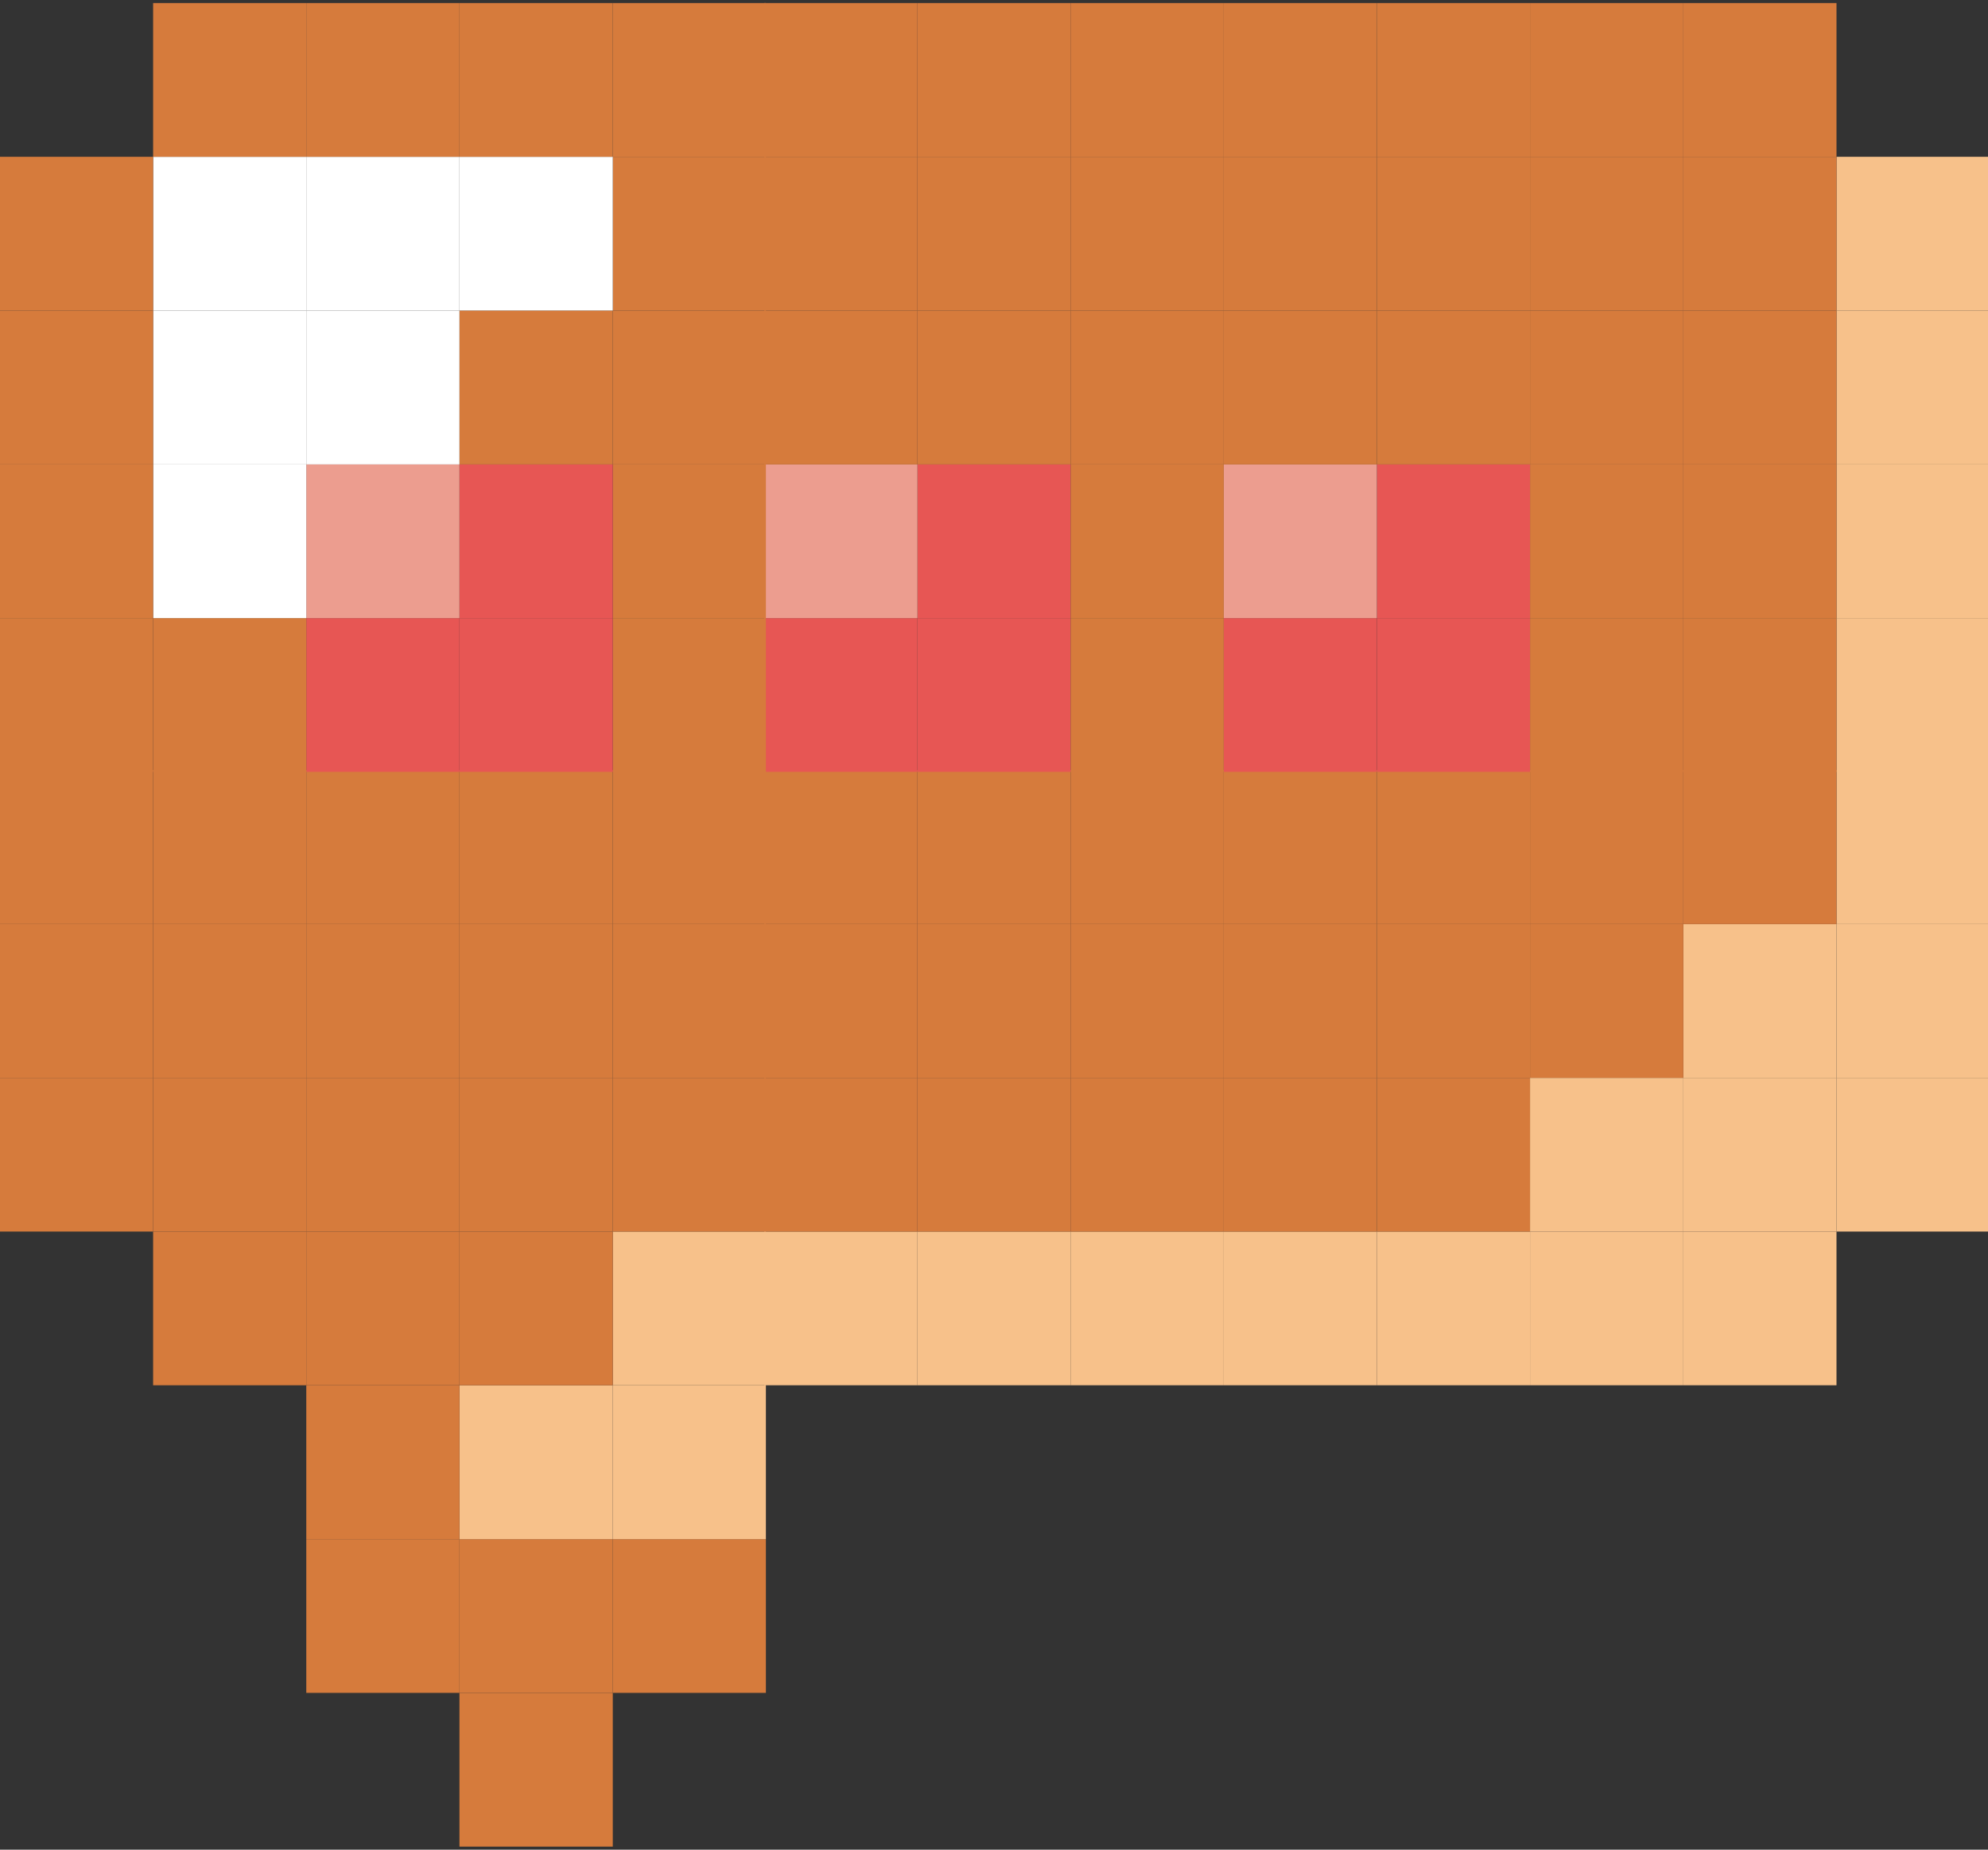
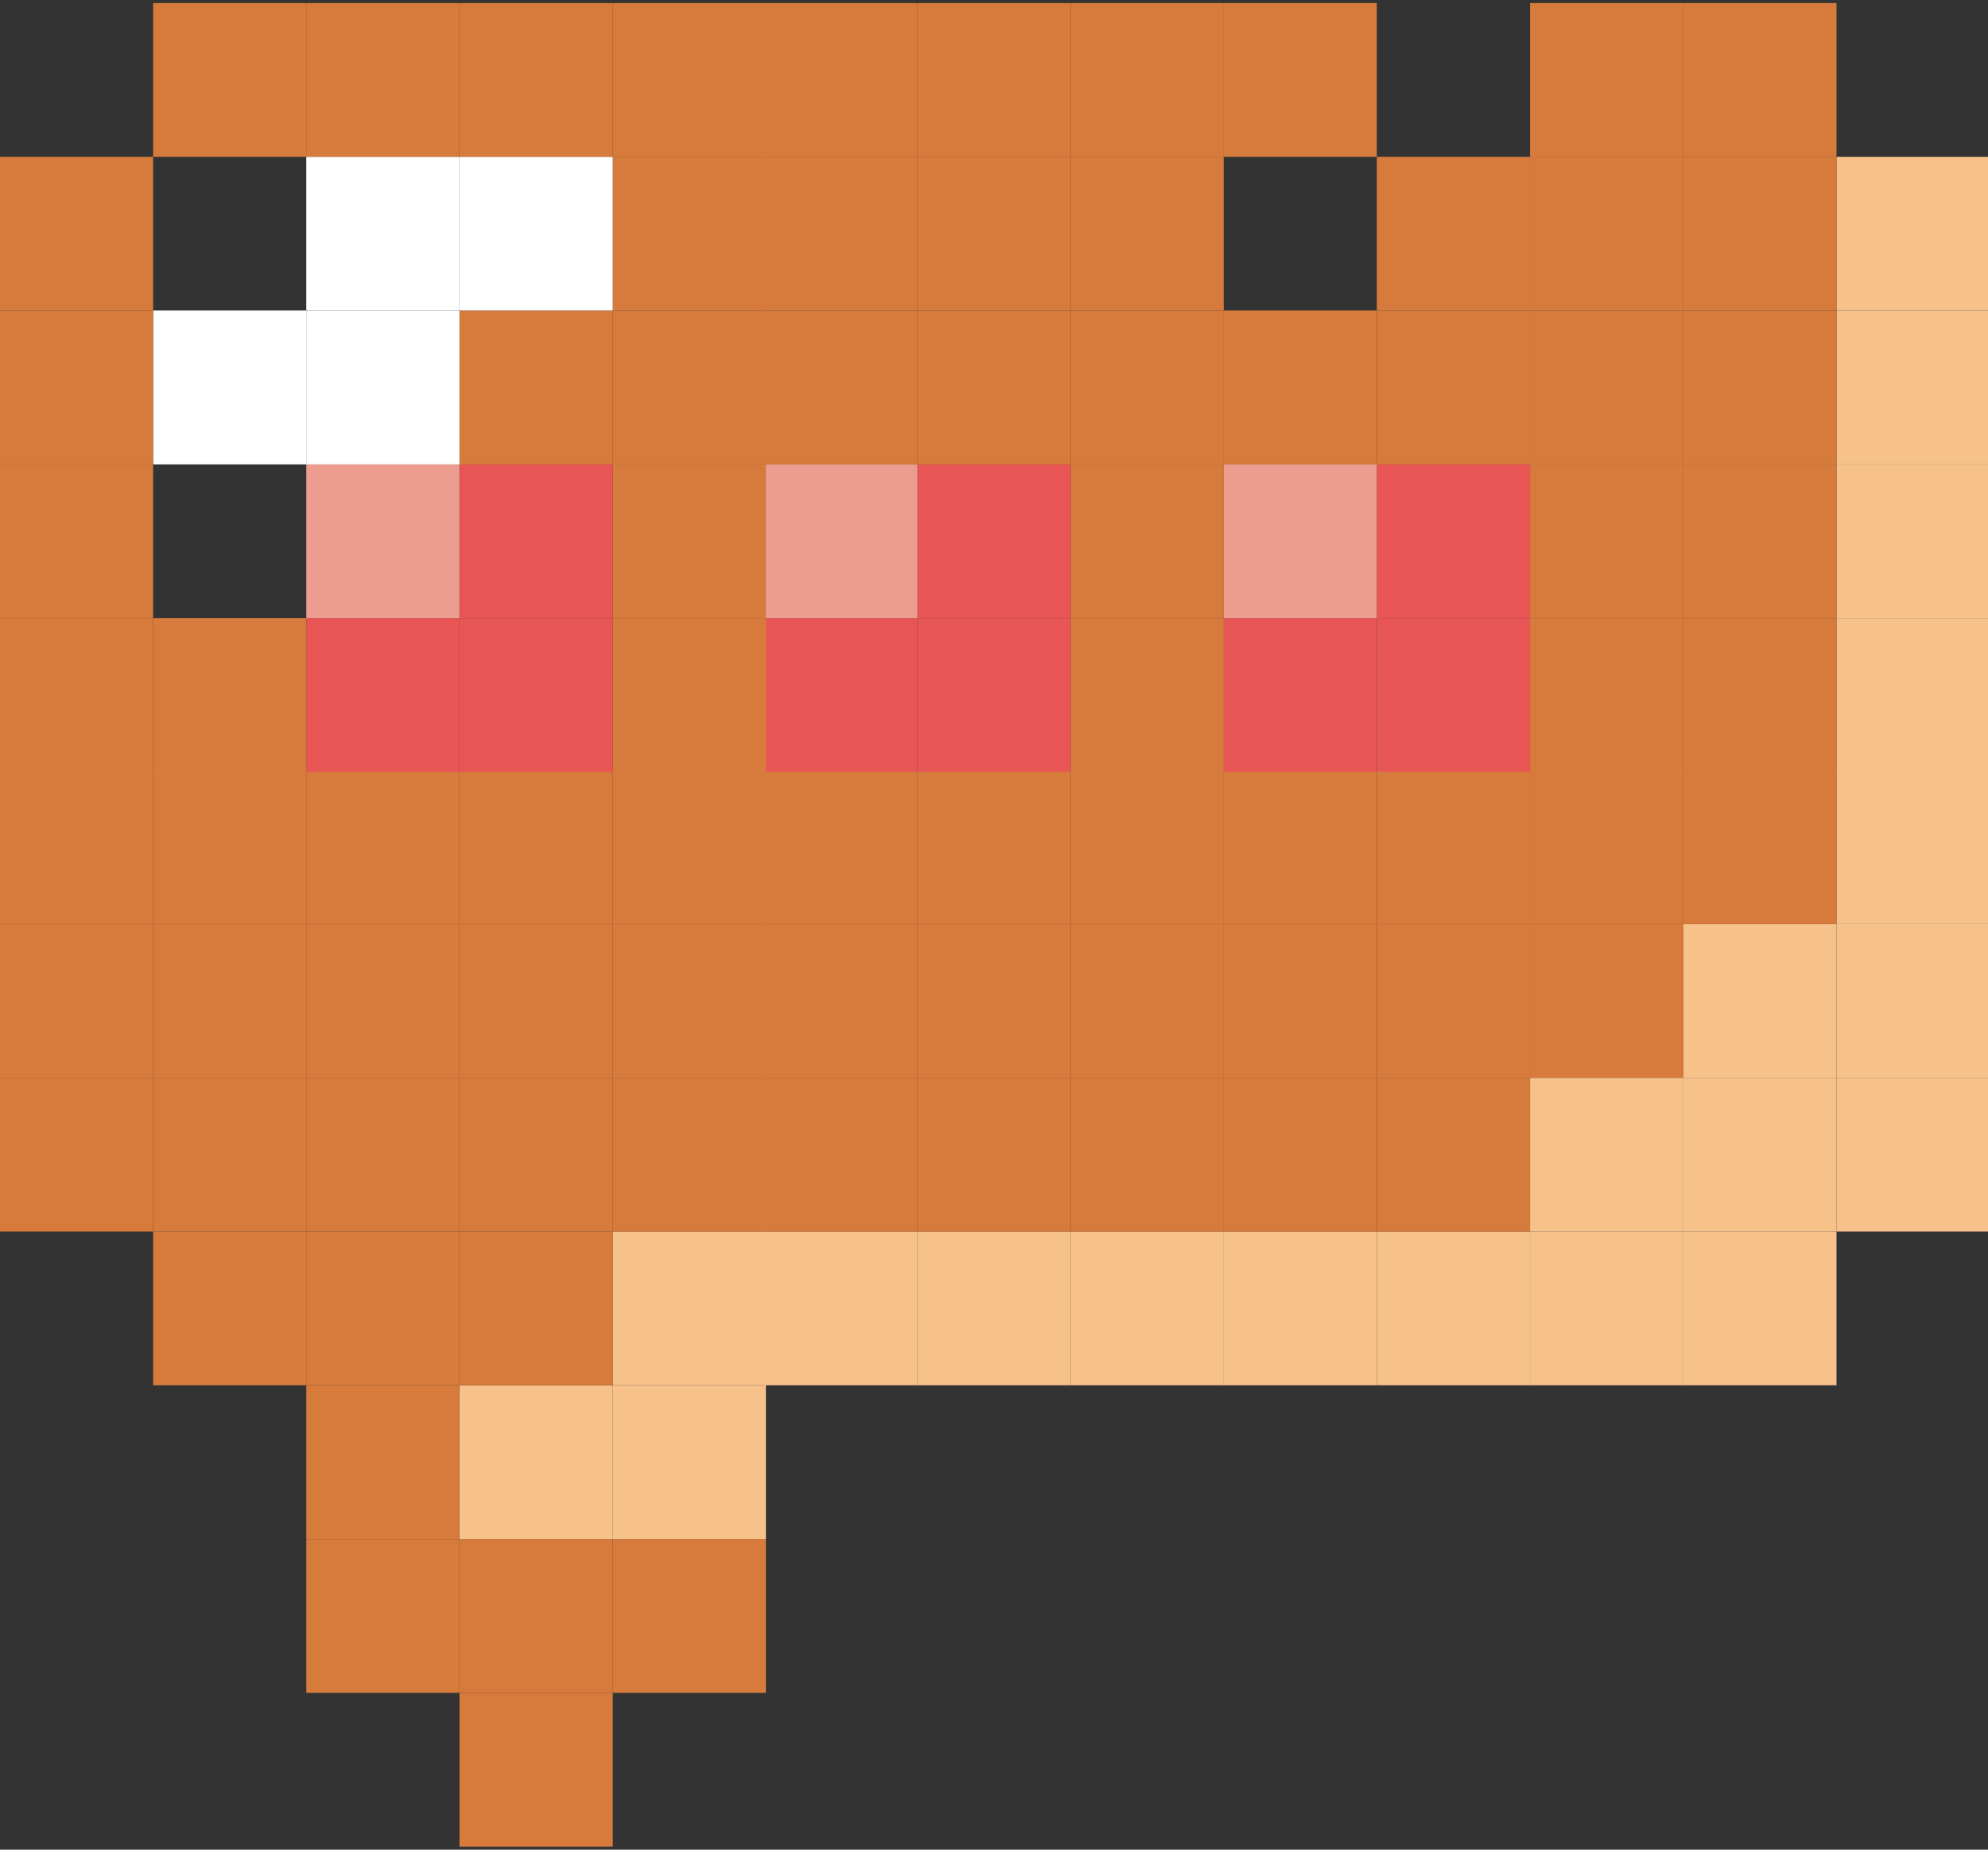
<svg xmlns="http://www.w3.org/2000/svg" width="43px" height="40px" viewBox="0 0 43 40" version="1.1">
  <rect x="0" y="0" width="43" height="40" fill="#333333" stroke="none" />
  <g id="surface1">
    <path style=" stroke:none;fill-rule:nonzero;fill:rgb(96.863%,75.686%,54.118%);fill-opacity:1;" d="M 39.723 23.309 L 43.035 23.309 L 43.035 26.633 L 39.723 26.633 Z M 39.723 23.309 " />
    <path style=" stroke:none;fill-rule:nonzero;fill:rgb(96.863%,75.686%,54.118%);fill-opacity:1;" d="M 39.723 19.984 L 43.035 19.984 L 43.035 23.309 L 39.723 23.309 Z M 39.723 19.984 " />
    <path style=" stroke:none;fill-rule:nonzero;fill:rgb(96.863%,75.686%,54.118%);fill-opacity:1;" d="M 39.723 16.656 L 43.035 16.656 L 43.035 19.984 L 39.723 19.984 Z M 39.723 16.656 " />
    <path style=" stroke:none;fill-rule:nonzero;fill:rgb(96.863%,75.686%,54.118%);fill-opacity:1;" d="M 39.723 13.367 L 43.035 13.367 L 43.035 16.691 L 39.723 16.691 Z M 39.723 13.367 " />
    <path style=" stroke:none;fill-rule:nonzero;fill:rgb(96.863%,75.686%,54.118%);fill-opacity:1;" d="M 39.723 10.043 L 43.035 10.043 L 43.035 13.367 L 39.723 13.367 Z M 39.723 10.043 " />
    <path style=" stroke:none;fill-rule:nonzero;fill:rgb(96.863%,75.686%,54.118%);fill-opacity:1;" d="M 39.723 6.715 L 43.035 6.715 L 43.035 10.043 L 39.723 10.043 Z M 39.723 6.715 " />
    <path style=" stroke:none;fill-rule:nonzero;fill:rgb(96.863%,75.686%,54.118%);fill-opacity:1;" d="M 39.723 3.391 L 43.035 3.391 L 43.035 6.715 L 39.723 6.715 Z M 39.723 3.391 " />
    <path style=" stroke:none;fill-rule:nonzero;fill:rgb(96.863%,75.686%,54.118%);fill-opacity:1;" d="M 36.41 26.633 L 39.723 26.633 L 39.723 29.957 L 36.41 29.957 Z M 36.41 26.633 " />
    <path style=" stroke:none;fill-rule:nonzero;fill:rgb(96.863%,75.686%,54.118%);fill-opacity:1;" d="M 36.41 23.309 L 39.723 23.309 L 39.723 26.633 L 36.41 26.633 Z M 36.41 23.309 " />
    <path style=" stroke:none;fill-rule:nonzero;fill:rgb(96.863%,75.686%,54.118%);fill-opacity:1;" d="M 36.41 19.984 L 39.723 19.984 L 39.723 23.309 L 36.41 23.309 Z M 36.41 19.984 " />
    <path style=" stroke:none;fill-rule:nonzero;fill:rgb(83.922%,48.235%,23.529%);fill-opacity:1;" d="M 36.41 16.656 L 39.723 16.656 L 39.723 19.984 L 36.41 19.984 Z M 36.41 16.656 " />
    <path style=" stroke:none;fill-rule:nonzero;fill:rgb(83.922%,48.235%,23.529%);fill-opacity:1;" d="M 36.41 13.367 L 39.723 13.367 L 39.723 16.691 L 36.41 16.691 Z M 36.41 13.367 " />
    <path style=" stroke:none;fill-rule:nonzero;fill:rgb(83.922%,48.235%,23.529%);fill-opacity:1;" d="M 36.41 10.043 L 39.723 10.043 L 39.723 13.367 L 36.41 13.367 Z M 36.41 10.043 " />
    <path style=" stroke:none;fill-rule:nonzero;fill:rgb(83.922%,48.235%,23.529%);fill-opacity:1;" d="M 36.41 6.715 L 39.723 6.715 L 39.723 10.043 L 36.41 10.043 Z M 36.41 6.715 " />
    <path style=" stroke:none;fill-rule:nonzero;fill:rgb(83.922%,48.235%,23.529%);fill-opacity:1;" d="M 36.41 3.391 L 39.723 3.391 L 39.723 6.715 L 36.41 6.715 Z M 36.41 3.391 " />
    <path style=" stroke:none;fill-rule:nonzero;fill:rgb(83.922%,48.235%,23.529%);fill-opacity:1;" d="M 36.41 0.066 L 39.723 0.066 L 39.723 3.391 L 36.41 3.391 Z M 36.41 0.066 " />
    <path style=" stroke:none;fill-rule:nonzero;fill:rgb(96.863%,75.686%,54.118%);fill-opacity:1;" d="M 33.094 26.633 L 36.41 26.633 L 36.41 29.957 L 33.094 29.957 Z M 33.094 26.633 " />
    <path style=" stroke:none;fill-rule:nonzero;fill:rgb(96.863%,75.686%,54.118%);fill-opacity:1;" d="M 33.094 23.309 L 36.41 23.309 L 36.41 26.633 L 33.094 26.633 Z M 33.094 23.309 " />
    <path style=" stroke:none;fill-rule:nonzero;fill:rgb(83.922%,48.235%,23.529%);fill-opacity:1;" d="M 33.094 19.984 L 36.41 19.984 L 36.41 23.309 L 33.094 23.309 Z M 33.094 19.984 " />
    <path style=" stroke:none;fill-rule:nonzero;fill:rgb(83.922%,48.235%,23.529%);fill-opacity:1;" d="M 33.094 16.656 L 36.41 16.656 L 36.41 19.984 L 33.094 19.984 Z M 33.094 16.656 " />
    <path style=" stroke:none;fill-rule:nonzero;fill:rgb(83.922%,48.235%,23.529%);fill-opacity:1;" d="M 33.094 13.367 L 36.41 13.367 L 36.41 16.691 L 33.094 16.691 Z M 33.094 13.367 " />
    <path style=" stroke:none;fill-rule:nonzero;fill:rgb(83.922%,48.235%,23.529%);fill-opacity:1;" d="M 33.094 10.043 L 36.41 10.043 L 36.41 13.367 L 33.094 13.367 Z M 33.094 10.043 " />
    <path style=" stroke:none;fill-rule:nonzero;fill:rgb(83.922%,48.235%,23.529%);fill-opacity:1;" d="M 33.094 6.715 L 36.41 6.715 L 36.41 10.043 L 33.094 10.043 Z M 33.094 6.715 " />
    <path style=" stroke:none;fill-rule:nonzero;fill:rgb(83.922%,48.235%,23.529%);fill-opacity:1;" d="M 33.094 3.391 L 36.41 3.391 L 36.41 6.715 L 33.094 6.715 Z M 33.094 3.391 " />
    <path style=" stroke:none;fill-rule:nonzero;fill:rgb(83.922%,48.235%,23.529%);fill-opacity:1;" d="M 33.094 0.066 L 36.41 0.066 L 36.41 3.391 L 33.094 3.391 Z M 33.094 0.066 " />
    <path style=" stroke:none;fill-rule:nonzero;fill:rgb(96.863%,75.686%,54.118%);fill-opacity:1;" d="M 29.781 26.633 L 33.094 26.633 L 33.094 29.957 L 29.781 29.957 Z M 29.781 26.633 " />
    <path style=" stroke:none;fill-rule:nonzero;fill:rgb(83.922%,48.235%,23.529%);fill-opacity:1;" d="M 29.781 23.309 L 33.094 23.309 L 33.094 26.633 L 29.781 26.633 Z M 29.781 23.309 " />
    <path style=" stroke:none;fill-rule:nonzero;fill:rgb(83.922%,48.235%,23.529%);fill-opacity:1;" d="M 29.781 19.984 L 33.094 19.984 L 33.094 23.309 L 29.781 23.309 Z M 29.781 19.984 " />
    <path style=" stroke:none;fill-rule:nonzero;fill:rgb(83.922%,48.235%,23.529%);fill-opacity:1;" d="M 29.781 16.656 L 33.094 16.656 L 33.094 19.984 L 29.781 19.984 Z M 29.781 16.656 " />
    <path style=" stroke:none;fill-rule:nonzero;fill:rgb(90.588%,33.725%,32.941%);fill-opacity:1;" d="M 29.781 13.367 L 33.094 13.367 L 33.094 16.691 L 29.781 16.691 Z M 29.781 13.367 " />
    <path style=" stroke:none;fill-rule:nonzero;fill:rgb(90.588%,33.725%,32.941%);fill-opacity:1;" d="M 29.781 10.043 L 33.094 10.043 L 33.094 13.367 L 29.781 13.367 Z M 29.781 10.043 " />
    <path style=" stroke:none;fill-rule:nonzero;fill:rgb(83.922%,48.235%,23.529%);fill-opacity:1;" d="M 29.781 6.715 L 33.094 6.715 L 33.094 10.043 L 29.781 10.043 Z M 29.781 6.715 " />
    <path style=" stroke:none;fill-rule:nonzero;fill:rgb(83.922%,48.235%,23.529%);fill-opacity:1;" d="M 29.781 3.391 L 33.094 3.391 L 33.094 6.715 L 29.781 6.715 Z M 29.781 3.391 " />
-     <path style=" stroke:none;fill-rule:nonzero;fill:rgb(83.922%,48.235%,23.529%);fill-opacity:1;" d="M 29.781 0.066 L 33.094 0.066 L 33.094 3.391 L 29.781 3.391 Z M 29.781 0.066 " />
    <path style=" stroke:none;fill-rule:nonzero;fill:rgb(96.863%,75.686%,54.118%);fill-opacity:1;" d="M 26.469 26.633 L 29.781 26.633 L 29.781 29.957 L 26.469 29.957 Z M 26.469 26.633 " />
    <path style=" stroke:none;fill-rule:nonzero;fill:rgb(83.922%,48.235%,23.529%);fill-opacity:1;" d="M 26.469 23.309 L 29.781 23.309 L 29.781 26.633 L 26.469 26.633 Z M 26.469 23.309 " />
    <path style=" stroke:none;fill-rule:nonzero;fill:rgb(83.922%,48.235%,23.529%);fill-opacity:1;" d="M 26.469 19.984 L 29.781 19.984 L 29.781 23.309 L 26.469 23.309 Z M 26.469 19.984 " />
    <path style=" stroke:none;fill-rule:nonzero;fill:rgb(83.922%,48.235%,23.529%);fill-opacity:1;" d="M 26.469 16.656 L 29.781 16.656 L 29.781 19.984 L 26.469 19.984 Z M 26.469 16.656 " />
    <path style=" stroke:none;fill-rule:nonzero;fill:rgb(90.588%,33.725%,32.941%);fill-opacity:1;" d="M 26.469 13.367 L 29.781 13.367 L 29.781 16.691 L 26.469 16.691 Z M 26.469 13.367 " />
    <path style=" stroke:none;fill-rule:nonzero;fill:rgb(92.549%,61.569%,56.078%);fill-opacity:1;" d="M 26.469 10.043 L 29.781 10.043 L 29.781 13.367 L 26.469 13.367 Z M 26.469 10.043 " />
    <path style=" stroke:none;fill-rule:nonzero;fill:rgb(83.922%,48.235%,23.529%);fill-opacity:1;" d="M 26.469 6.715 L 29.781 6.715 L 29.781 10.043 L 26.469 10.043 Z M 26.469 6.715 " />
-     <path style=" stroke:none;fill-rule:nonzero;fill:rgb(83.922%,48.235%,23.529%);fill-opacity:1;" d="M 26.469 3.391 L 29.781 3.391 L 29.781 6.715 L 26.469 6.715 Z M 26.469 3.391 " />
    <path style=" stroke:none;fill-rule:nonzero;fill:rgb(83.922%,48.235%,23.529%);fill-opacity:1;" d="M 26.469 0.066 L 29.781 0.066 L 29.781 3.391 L 26.469 3.391 Z M 26.469 0.066 " />
    <path style=" stroke:none;fill-rule:nonzero;fill:rgb(96.863%,75.686%,54.118%);fill-opacity:1;" d="M 23.156 26.633 L 26.469 26.633 L 26.469 29.957 L 23.156 29.957 Z M 23.156 26.633 " />
    <path style=" stroke:none;fill-rule:nonzero;fill:rgb(83.922%,48.235%,23.529%);fill-opacity:1;" d="M 23.156 23.309 L 26.469 23.309 L 26.469 26.633 L 23.156 26.633 Z M 23.156 23.309 " />
    <path style=" stroke:none;fill-rule:nonzero;fill:rgb(83.922%,48.235%,23.529%);fill-opacity:1;" d="M 23.156 19.984 L 26.469 19.984 L 26.469 23.309 L 23.156 23.309 Z M 23.156 19.984 " />
    <path style=" stroke:none;fill-rule:nonzero;fill:rgb(83.922%,48.235%,23.529%);fill-opacity:1;" d="M 23.156 16.656 L 26.469 16.656 L 26.469 19.984 L 23.156 19.984 Z M 23.156 16.656 " />
    <path style=" stroke:none;fill-rule:nonzero;fill:rgb(83.922%,48.235%,23.529%);fill-opacity:1;" d="M 23.156 13.367 L 26.469 13.367 L 26.469 16.691 L 23.156 16.691 Z M 23.156 13.367 " />
    <path style=" stroke:none;fill-rule:nonzero;fill:rgb(83.922%,48.235%,23.529%);fill-opacity:1;" d="M 23.156 10.043 L 26.469 10.043 L 26.469 13.367 L 23.156 13.367 Z M 23.156 10.043 " />
    <path style=" stroke:none;fill-rule:nonzero;fill:rgb(83.922%,48.235%,23.529%);fill-opacity:1;" d="M 23.156 6.715 L 26.469 6.715 L 26.469 10.043 L 23.156 10.043 Z M 23.156 6.715 " />
    <path style=" stroke:none;fill-rule:nonzero;fill:rgb(83.922%,48.235%,23.529%);fill-opacity:1;" d="M 23.156 3.391 L 26.469 3.391 L 26.469 6.715 L 23.156 6.715 Z M 23.156 3.391 " />
    <path style=" stroke:none;fill-rule:nonzero;fill:rgb(83.922%,48.235%,23.529%);fill-opacity:1;" d="M 23.156 0.066 L 26.469 0.066 L 26.469 3.391 L 23.156 3.391 Z M 23.156 0.066 " />
    <path style=" stroke:none;fill-rule:nonzero;fill:rgb(96.863%,75.686%,54.118%);fill-opacity:1;" d="M 19.844 26.633 L 23.156 26.633 L 23.156 29.957 L 19.844 29.957 Z M 19.844 26.633 " />
    <path style=" stroke:none;fill-rule:nonzero;fill:rgb(83.922%,48.235%,23.529%);fill-opacity:1;" d="M 19.844 23.309 L 23.156 23.309 L 23.156 26.633 L 19.844 26.633 Z M 19.844 23.309 " />
    <path style=" stroke:none;fill-rule:nonzero;fill:rgb(83.922%,48.235%,23.529%);fill-opacity:1;" d="M 19.844 19.984 L 23.156 19.984 L 23.156 23.309 L 19.844 23.309 Z M 19.844 19.984 " />
    <path style=" stroke:none;fill-rule:nonzero;fill:rgb(83.922%,48.235%,23.529%);fill-opacity:1;" d="M 19.844 16.656 L 23.156 16.656 L 23.156 19.984 L 19.844 19.984 Z M 19.844 16.656 " />
    <path style=" stroke:none;fill-rule:nonzero;fill:rgb(90.588%,33.725%,32.941%);fill-opacity:1;" d="M 19.844 13.367 L 23.156 13.367 L 23.156 16.691 L 19.844 16.691 Z M 19.844 13.367 " />
    <path style=" stroke:none;fill-rule:nonzero;fill:rgb(90.588%,33.725%,32.941%);fill-opacity:1;" d="M 19.844 10.043 L 23.156 10.043 L 23.156 13.367 L 19.844 13.367 Z M 19.844 10.043 " />
    <path style=" stroke:none;fill-rule:nonzero;fill:rgb(83.922%,48.235%,23.529%);fill-opacity:1;" d="M 19.844 6.715 L 23.156 6.715 L 23.156 10.043 L 19.844 10.043 Z M 19.844 6.715 " />
    <path style=" stroke:none;fill-rule:nonzero;fill:rgb(83.922%,48.235%,23.529%);fill-opacity:1;" d="M 19.844 3.391 L 23.156 3.391 L 23.156 6.715 L 19.844 6.715 Z M 19.844 3.391 " />
    <path style=" stroke:none;fill-rule:nonzero;fill:rgb(83.922%,48.235%,23.529%);fill-opacity:1;" d="M 19.844 0.066 L 23.156 0.066 L 23.156 3.391 L 19.844 3.391 Z M 19.844 0.066 " />
    <path style=" stroke:none;fill-rule:nonzero;fill:rgb(96.863%,75.686%,54.118%);fill-opacity:1;" d="M 16.531 26.633 L 19.844 26.633 L 19.844 29.957 L 16.531 29.957 Z M 16.531 26.633 " />
    <path style=" stroke:none;fill-rule:nonzero;fill:rgb(83.922%,48.235%,23.529%);fill-opacity:1;" d="M 16.531 23.309 L 19.844 23.309 L 19.844 26.633 L 16.531 26.633 Z M 16.531 23.309 " />
    <path style=" stroke:none;fill-rule:nonzero;fill:rgb(83.922%,48.235%,23.529%);fill-opacity:1;" d="M 16.531 19.984 L 19.844 19.984 L 19.844 23.309 L 16.531 23.309 Z M 16.531 19.984 " />
    <path style=" stroke:none;fill-rule:nonzero;fill:rgb(83.922%,48.235%,23.529%);fill-opacity:1;" d="M 16.531 16.656 L 19.844 16.656 L 19.844 19.984 L 16.531 19.984 Z M 16.531 16.656 " />
    <path style=" stroke:none;fill-rule:nonzero;fill:rgb(90.588%,33.725%,32.941%);fill-opacity:1;" d="M 16.531 13.367 L 19.844 13.367 L 19.844 16.691 L 16.531 16.691 Z M 16.531 13.367 " />
    <path style=" stroke:none;fill-rule:nonzero;fill:rgb(92.549%,61.569%,56.078%);fill-opacity:1;" d="M 16.531 10.043 L 19.844 10.043 L 19.844 13.367 L 16.531 13.367 Z M 16.531 10.043 " />
    <path style=" stroke:none;fill-rule:nonzero;fill:rgb(83.922%,48.235%,23.529%);fill-opacity:1;" d="M 16.531 6.715 L 19.844 6.715 L 19.844 10.043 L 16.531 10.043 Z M 16.531 6.715 " />
    <path style=" stroke:none;fill-rule:nonzero;fill:rgb(83.922%,48.235%,23.529%);fill-opacity:1;" d="M 16.531 3.391 L 19.844 3.391 L 19.844 6.715 L 16.531 6.715 Z M 16.531 3.391 " />
    <path style=" stroke:none;fill-rule:nonzero;fill:rgb(83.922%,48.235%,23.529%);fill-opacity:1;" d="M 16.531 0.066 L 19.844 0.066 L 19.844 3.391 L 16.531 3.391 Z M 16.531 0.066 " />
    <path style=" stroke:none;fill-rule:nonzero;fill:rgb(83.922%,48.235%,23.529%);fill-opacity:1;" d="M 13.254 33.285 L 16.566 33.285 L 16.566 36.609 L 13.254 36.609 Z M 13.254 33.285 " />
    <path style=" stroke:none;fill-rule:nonzero;fill:rgb(96.863%,75.686%,54.118%);fill-opacity:1;" d="M 13.254 29.957 L 16.566 29.957 L 16.566 33.285 L 13.254 33.285 Z M 13.254 29.957 " />
    <path style=" stroke:none;fill-rule:nonzero;fill:rgb(96.863%,75.686%,54.118%);fill-opacity:1;" d="M 13.254 26.633 L 16.566 26.633 L 16.566 29.957 L 13.254 29.957 Z M 13.254 26.633 " />
    <path style=" stroke:none;fill-rule:nonzero;fill:rgb(83.922%,48.235%,23.529%);fill-opacity:1;" d="M 13.254 23.309 L 16.566 23.309 L 16.566 26.633 L 13.254 26.633 Z M 13.254 23.309 " />
    <path style=" stroke:none;fill-rule:nonzero;fill:rgb(83.922%,48.235%,23.529%);fill-opacity:1;" d="M 13.254 19.984 L 16.566 19.984 L 16.566 23.309 L 13.254 23.309 Z M 13.254 19.984 " />
    <path style=" stroke:none;fill-rule:nonzero;fill:rgb(83.922%,48.235%,23.529%);fill-opacity:1;" d="M 13.254 16.656 L 16.566 16.656 L 16.566 19.984 L 13.254 19.984 Z M 13.254 16.656 " />
    <path style=" stroke:none;fill-rule:nonzero;fill:rgb(83.922%,48.235%,23.529%);fill-opacity:1;" d="M 13.254 13.367 L 16.566 13.367 L 16.566 16.691 L 13.254 16.691 Z M 13.254 13.367 " />
    <path style=" stroke:none;fill-rule:nonzero;fill:rgb(83.922%,48.235%,23.529%);fill-opacity:1;" d="M 13.254 10.043 L 16.566 10.043 L 16.566 13.367 L 13.254 13.367 Z M 13.254 10.043 " />
    <path style=" stroke:none;fill-rule:nonzero;fill:rgb(83.922%,48.235%,23.529%);fill-opacity:1;" d="M 13.254 6.715 L 16.566 6.715 L 16.566 10.043 L 13.254 10.043 Z M 13.254 6.715 " />
    <path style=" stroke:none;fill-rule:nonzero;fill:rgb(83.922%,48.235%,23.529%);fill-opacity:1;" d="M 13.254 3.391 L 16.566 3.391 L 16.566 6.715 L 13.254 6.715 Z M 13.254 3.391 " />
    <path style=" stroke:none;fill-rule:nonzero;fill:rgb(83.922%,48.235%,23.529%);fill-opacity:1;" d="M 13.254 0.066 L 16.566 0.066 L 16.566 3.391 L 13.254 3.391 Z M 13.254 0.066 " />
    <path style=" stroke:none;fill-rule:nonzero;fill:rgb(83.922%,48.235%,23.529%);fill-opacity:1;" d="M 9.938 36.609 L 13.254 36.609 L 13.254 39.934 L 9.938 39.934 Z M 9.938 36.609 " />
    <path style=" stroke:none;fill-rule:nonzero;fill:rgb(83.922%,48.235%,23.529%);fill-opacity:1;" d="M 9.938 33.285 L 13.254 33.285 L 13.254 36.609 L 9.938 36.609 Z M 9.938 33.285 " />
    <path style=" stroke:none;fill-rule:nonzero;fill:rgb(96.863%,75.686%,54.118%);fill-opacity:1;" d="M 9.938 29.957 L 13.254 29.957 L 13.254 33.285 L 9.938 33.285 Z M 9.938 29.957 " />
    <path style=" stroke:none;fill-rule:nonzero;fill:rgb(83.922%,48.235%,23.529%);fill-opacity:1;" d="M 9.938 26.633 L 13.254 26.633 L 13.254 29.957 L 9.938 29.957 Z M 9.938 26.633 " />
    <path style=" stroke:none;fill-rule:nonzero;fill:rgb(83.922%,48.235%,23.529%);fill-opacity:1;" d="M 9.938 23.309 L 13.254 23.309 L 13.254 26.633 L 9.938 26.633 Z M 9.938 23.309 " />
    <path style=" stroke:none;fill-rule:nonzero;fill:rgb(83.922%,48.235%,23.529%);fill-opacity:1;" d="M 9.938 19.984 L 13.254 19.984 L 13.254 23.309 L 9.938 23.309 Z M 9.938 19.984 " />
    <path style=" stroke:none;fill-rule:nonzero;fill:rgb(83.922%,48.235%,23.529%);fill-opacity:1;" d="M 9.938 16.656 L 13.254 16.656 L 13.254 19.984 L 9.938 19.984 Z M 9.938 16.656 " />
    <path style=" stroke:none;fill-rule:nonzero;fill:rgb(90.588%,33.725%,32.941%);fill-opacity:1;" d="M 9.938 13.367 L 13.254 13.367 L 13.254 16.691 L 9.938 16.691 Z M 9.938 13.367 " />
    <path style=" stroke:none;fill-rule:nonzero;fill:rgb(90.588%,33.725%,32.941%);fill-opacity:1;" d="M 9.938 10.043 L 13.254 10.043 L 13.254 13.367 L 9.938 13.367 Z M 9.938 10.043 " />
    <path style=" stroke:none;fill-rule:nonzero;fill:rgb(83.922%,48.235%,23.529%);fill-opacity:1;" d="M 9.938 6.715 L 13.254 6.715 L 13.254 10.043 L 9.938 10.043 Z M 9.938 6.715 " />
    <path style=" stroke:none;fill-rule:nonzero;fill:rgb(100%,100%,100%);fill-opacity:1;" d="M 9.938 3.391 L 13.254 3.391 L 13.254 6.715 L 9.938 6.715 Z M 9.938 3.391 " />
    <path style=" stroke:none;fill-rule:nonzero;fill:rgb(83.922%,48.235%,23.529%);fill-opacity:1;" d="M 9.938 0.066 L 13.254 0.066 L 13.254 3.391 L 9.938 3.391 Z M 9.938 0.066 " />
    <path style=" stroke:none;fill-rule:nonzero;fill:rgb(83.922%,48.235%,23.529%);fill-opacity:1;" d="M 6.625 33.285 L 9.938 33.285 L 9.938 36.609 L 6.625 36.609 Z M 6.625 33.285 " />
    <path style=" stroke:none;fill-rule:nonzero;fill:rgb(83.922%,48.235%,23.529%);fill-opacity:1;" d="M 6.625 29.957 L 9.938 29.957 L 9.938 33.285 L 6.625 33.285 Z M 6.625 29.957 " />
    <path style=" stroke:none;fill-rule:nonzero;fill:rgb(83.922%,48.235%,23.529%);fill-opacity:1;" d="M 6.625 26.633 L 9.938 26.633 L 9.938 29.957 L 6.625 29.957 Z M 6.625 26.633 " />
    <path style=" stroke:none;fill-rule:nonzero;fill:rgb(83.922%,48.235%,23.529%);fill-opacity:1;" d="M 6.625 23.309 L 9.938 23.309 L 9.938 26.633 L 6.625 26.633 Z M 6.625 23.309 " />
    <path style=" stroke:none;fill-rule:nonzero;fill:rgb(83.922%,48.235%,23.529%);fill-opacity:1;" d="M 6.625 19.984 L 9.938 19.984 L 9.938 23.309 L 6.625 23.309 Z M 6.625 19.984 " />
    <path style=" stroke:none;fill-rule:nonzero;fill:rgb(83.922%,48.235%,23.529%);fill-opacity:1;" d="M 6.625 16.656 L 9.938 16.656 L 9.938 19.984 L 6.625 19.984 Z M 6.625 16.656 " />
    <path style=" stroke:none;fill-rule:nonzero;fill:rgb(90.588%,33.725%,32.941%);fill-opacity:1;" d="M 6.625 13.367 L 9.938 13.367 L 9.938 16.691 L 6.625 16.691 Z M 6.625 13.367 " />
    <path style=" stroke:none;fill-rule:nonzero;fill:rgb(92.549%,61.569%,56.078%);fill-opacity:1;" d="M 6.625 10.043 L 9.938 10.043 L 9.938 13.367 L 6.625 13.367 Z M 6.625 10.043 " />
    <path style=" stroke:none;fill-rule:nonzero;fill:rgb(100%,100%,100%);fill-opacity:1;" d="M 6.625 6.715 L 9.938 6.715 L 9.938 10.043 L 6.625 10.043 Z M 6.625 6.715 " />
    <path style=" stroke:none;fill-rule:nonzero;fill:rgb(100%,100%,100%);fill-opacity:1;" d="M 6.625 3.391 L 9.938 3.391 L 9.938 6.715 L 6.625 6.715 Z M 6.625 3.391 " />
    <path style=" stroke:none;fill-rule:nonzero;fill:rgb(83.922%,48.235%,23.529%);fill-opacity:1;" d="M 6.625 0.066 L 9.938 0.066 L 9.938 3.391 L 6.625 3.391 Z M 6.625 0.066 " />
    <path style=" stroke:none;fill-rule:nonzero;fill:rgb(83.922%,48.235%,23.529%);fill-opacity:1;" d="M 3.312 26.633 L 6.625 26.633 L 6.625 29.957 L 3.312 29.957 Z M 3.312 26.633 " />
    <path style=" stroke:none;fill-rule:nonzero;fill:rgb(83.922%,48.235%,23.529%);fill-opacity:1;" d="M 3.312 23.309 L 6.625 23.309 L 6.625 26.633 L 3.312 26.633 Z M 3.312 23.309 " />
    <path style=" stroke:none;fill-rule:nonzero;fill:rgb(83.922%,48.235%,23.529%);fill-opacity:1;" d="M 3.312 19.984 L 6.625 19.984 L 6.625 23.309 L 3.312 23.309 Z M 3.312 19.984 " />
    <path style=" stroke:none;fill-rule:nonzero;fill:rgb(83.922%,48.235%,23.529%);fill-opacity:1;" d="M 3.312 16.656 L 6.625 16.656 L 6.625 19.984 L 3.312 19.984 Z M 3.312 16.656 " />
    <path style=" stroke:none;fill-rule:nonzero;fill:rgb(83.922%,48.235%,23.529%);fill-opacity:1;" d="M 3.312 13.367 L 6.625 13.367 L 6.625 16.691 L 3.312 16.691 Z M 3.312 13.367 " />
-     <path style=" stroke:none;fill-rule:nonzero;fill:rgb(100%,100%,100%);fill-opacity:1;" d="M 3.312 10.043 L 6.625 10.043 L 6.625 13.367 L 3.312 13.367 Z M 3.312 10.043 " />
    <path style=" stroke:none;fill-rule:nonzero;fill:rgb(100%,100%,100%);fill-opacity:1;" d="M 3.312 6.715 L 6.625 6.715 L 6.625 10.043 L 3.312 10.043 Z M 3.312 6.715 " />
-     <path style=" stroke:none;fill-rule:nonzero;fill:rgb(100%,100%,100%);fill-opacity:1;" d="M 3.312 3.391 L 6.625 3.391 L 6.625 6.715 L 3.312 6.715 Z M 3.312 3.391 " />
    <path style=" stroke:none;fill-rule:nonzero;fill:rgb(83.922%,48.235%,23.529%);fill-opacity:1;" d="M 3.312 0.066 L 6.625 0.066 L 6.625 3.391 L 3.312 3.391 Z M 3.312 0.066 " />
    <path style=" stroke:none;fill-rule:nonzero;fill:rgb(83.922%,48.235%,23.529%);fill-opacity:1;" d="M 0 23.309 L 3.312 23.309 L 3.312 26.633 L 0 26.633 Z M 0 23.309 " />
    <path style=" stroke:none;fill-rule:nonzero;fill:rgb(83.922%,48.235%,23.529%);fill-opacity:1;" d="M 0 19.984 L 3.312 19.984 L 3.312 23.309 L 0 23.309 Z M 0 19.984 " />
    <path style=" stroke:none;fill-rule:nonzero;fill:rgb(83.922%,48.235%,23.529%);fill-opacity:1;" d="M 0 16.656 L 3.312 16.656 L 3.312 19.984 L 0 19.984 Z M 0 16.656 " />
    <path style=" stroke:none;fill-rule:nonzero;fill:rgb(83.922%,48.235%,23.529%);fill-opacity:1;" d="M 0 13.367 L 3.312 13.367 L 3.312 16.691 L 0 16.691 Z M 0 13.367 " />
    <path style=" stroke:none;fill-rule:nonzero;fill:rgb(83.922%,48.235%,23.529%);fill-opacity:1;" d="M 0 10.043 L 3.312 10.043 L 3.312 13.367 L 0 13.367 Z M 0 10.043 " />
    <path style=" stroke:none;fill-rule:nonzero;fill:rgb(83.922%,48.235%,23.529%);fill-opacity:1;" d="M 0 6.715 L 3.312 6.715 L 3.312 10.043 L 0 10.043 Z M 0 6.715 " />
    <path style=" stroke:none;fill-rule:nonzero;fill:rgb(83.922%,48.235%,23.529%);fill-opacity:1;" d="M 0 3.391 L 3.312 3.391 L 3.312 6.715 L 0 6.715 Z M 0 3.391 " />
  </g>
</svg>